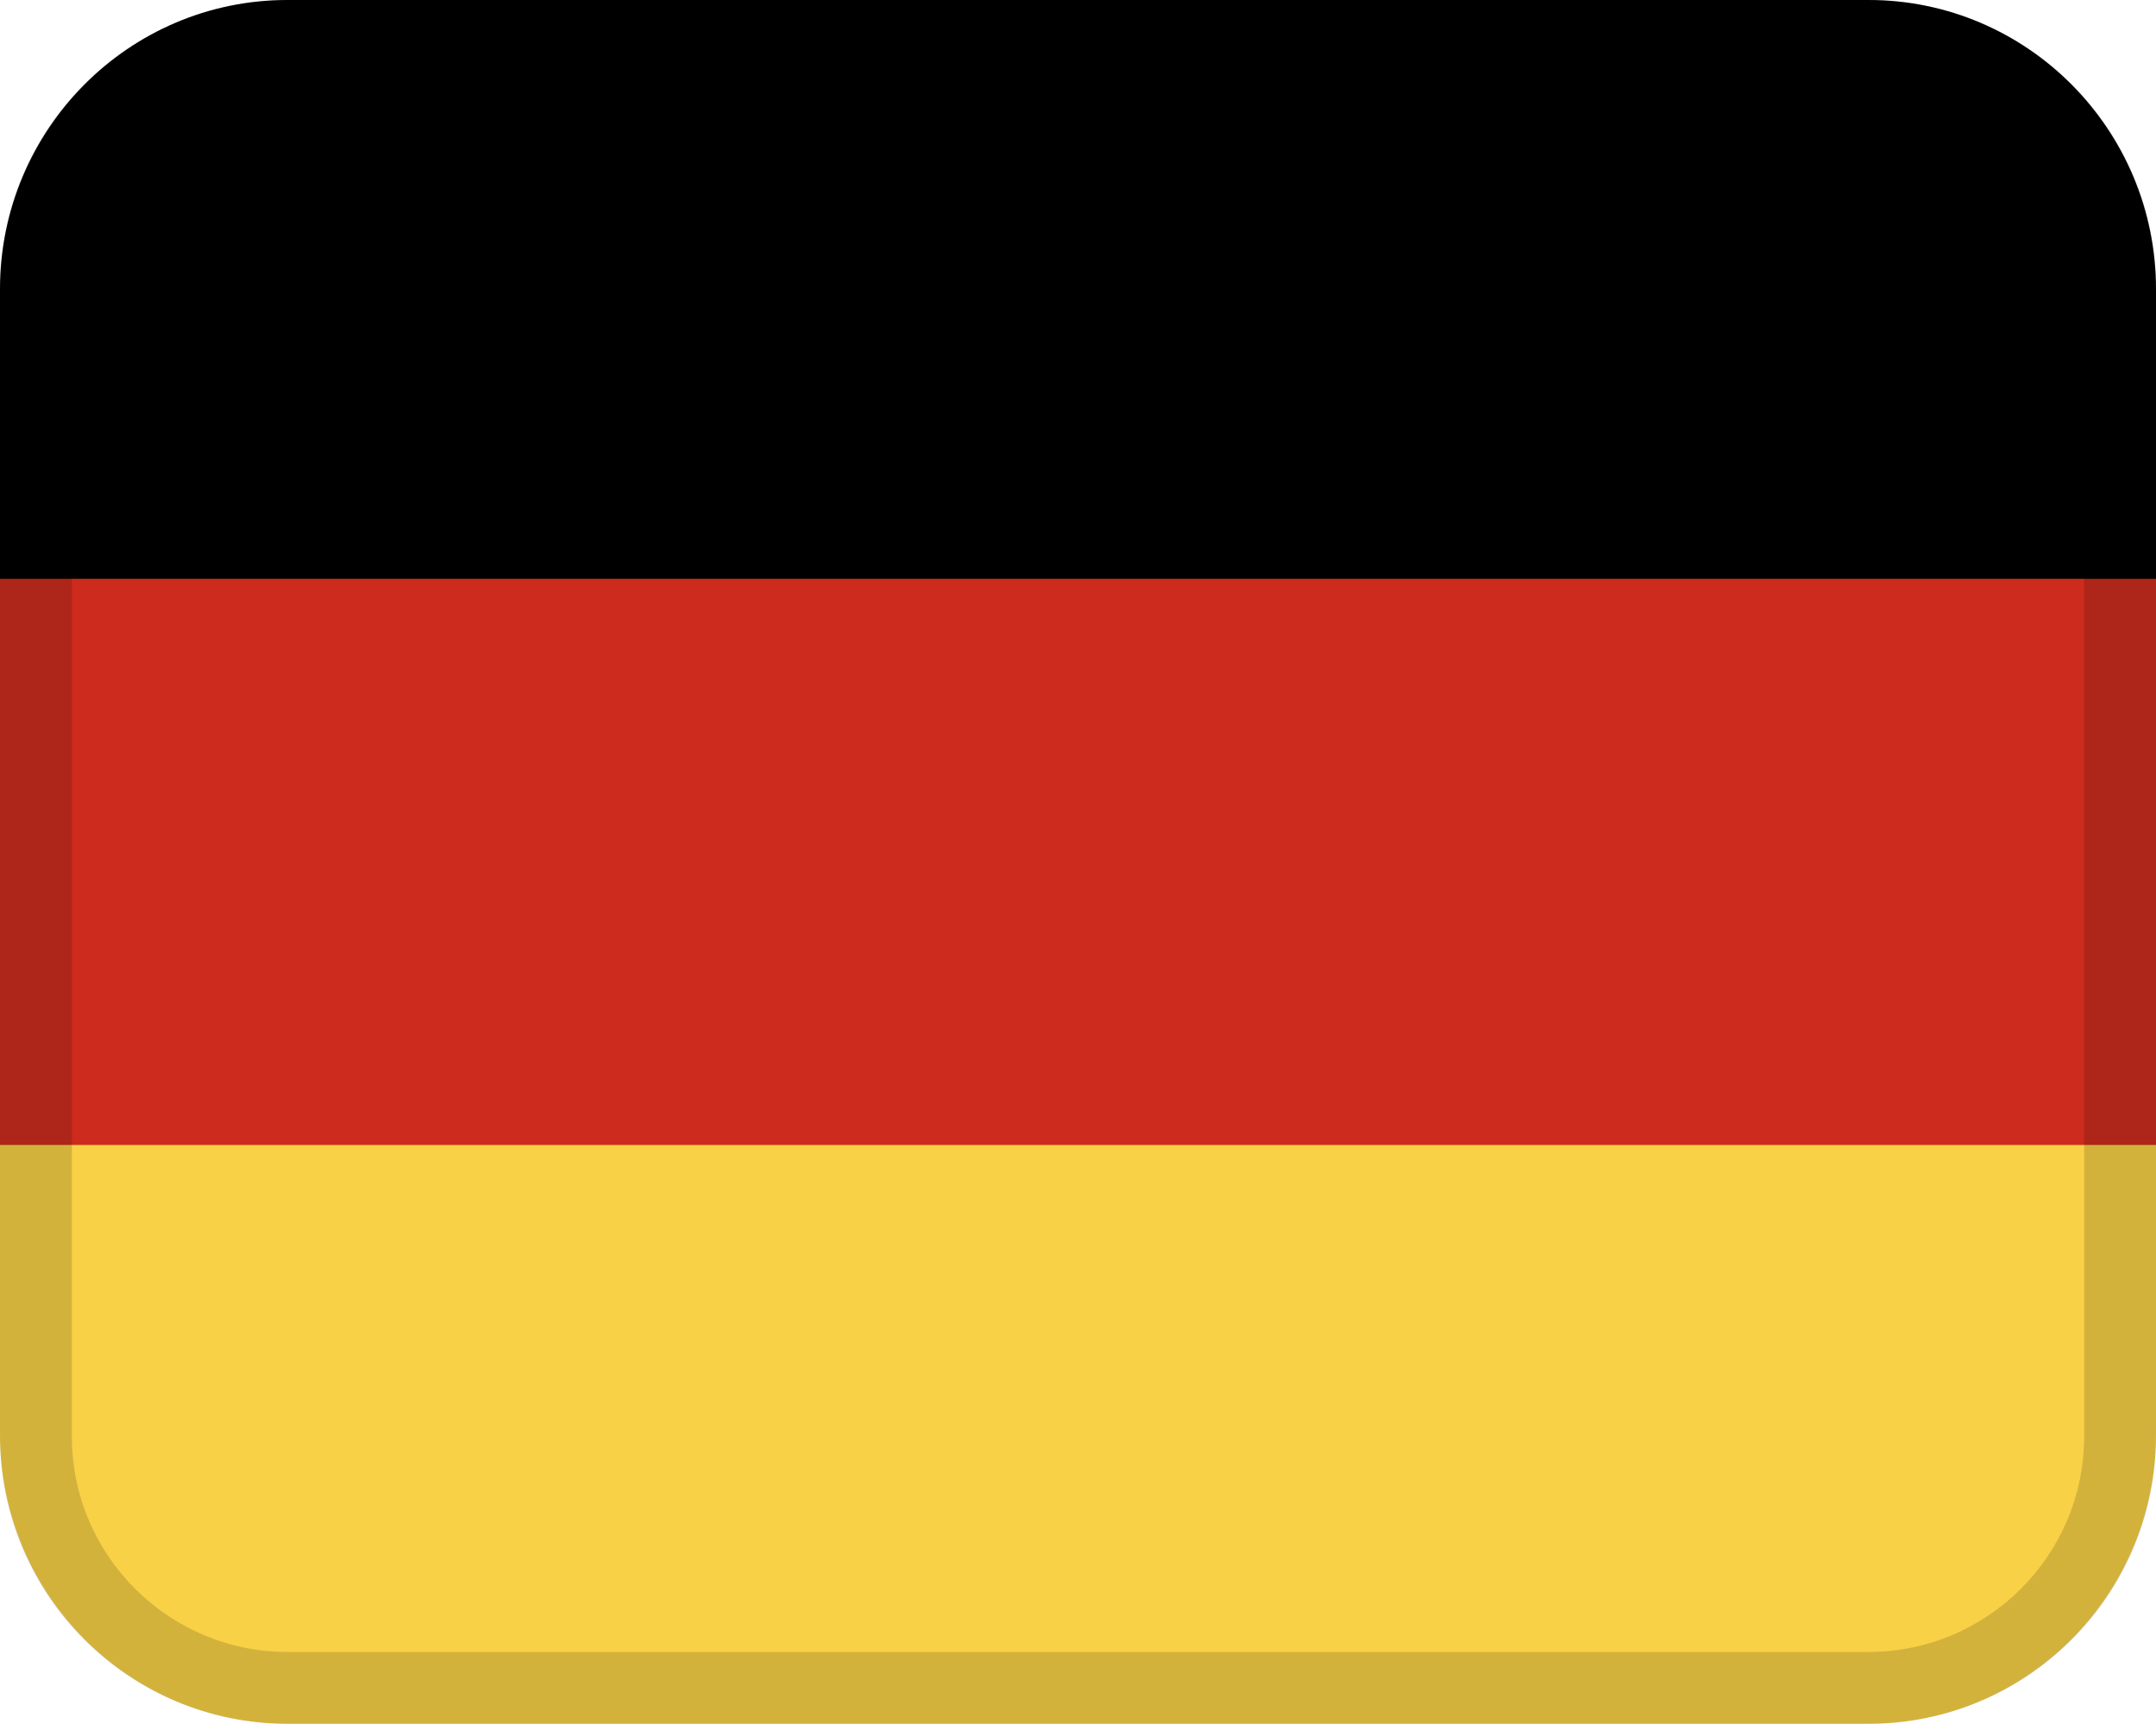
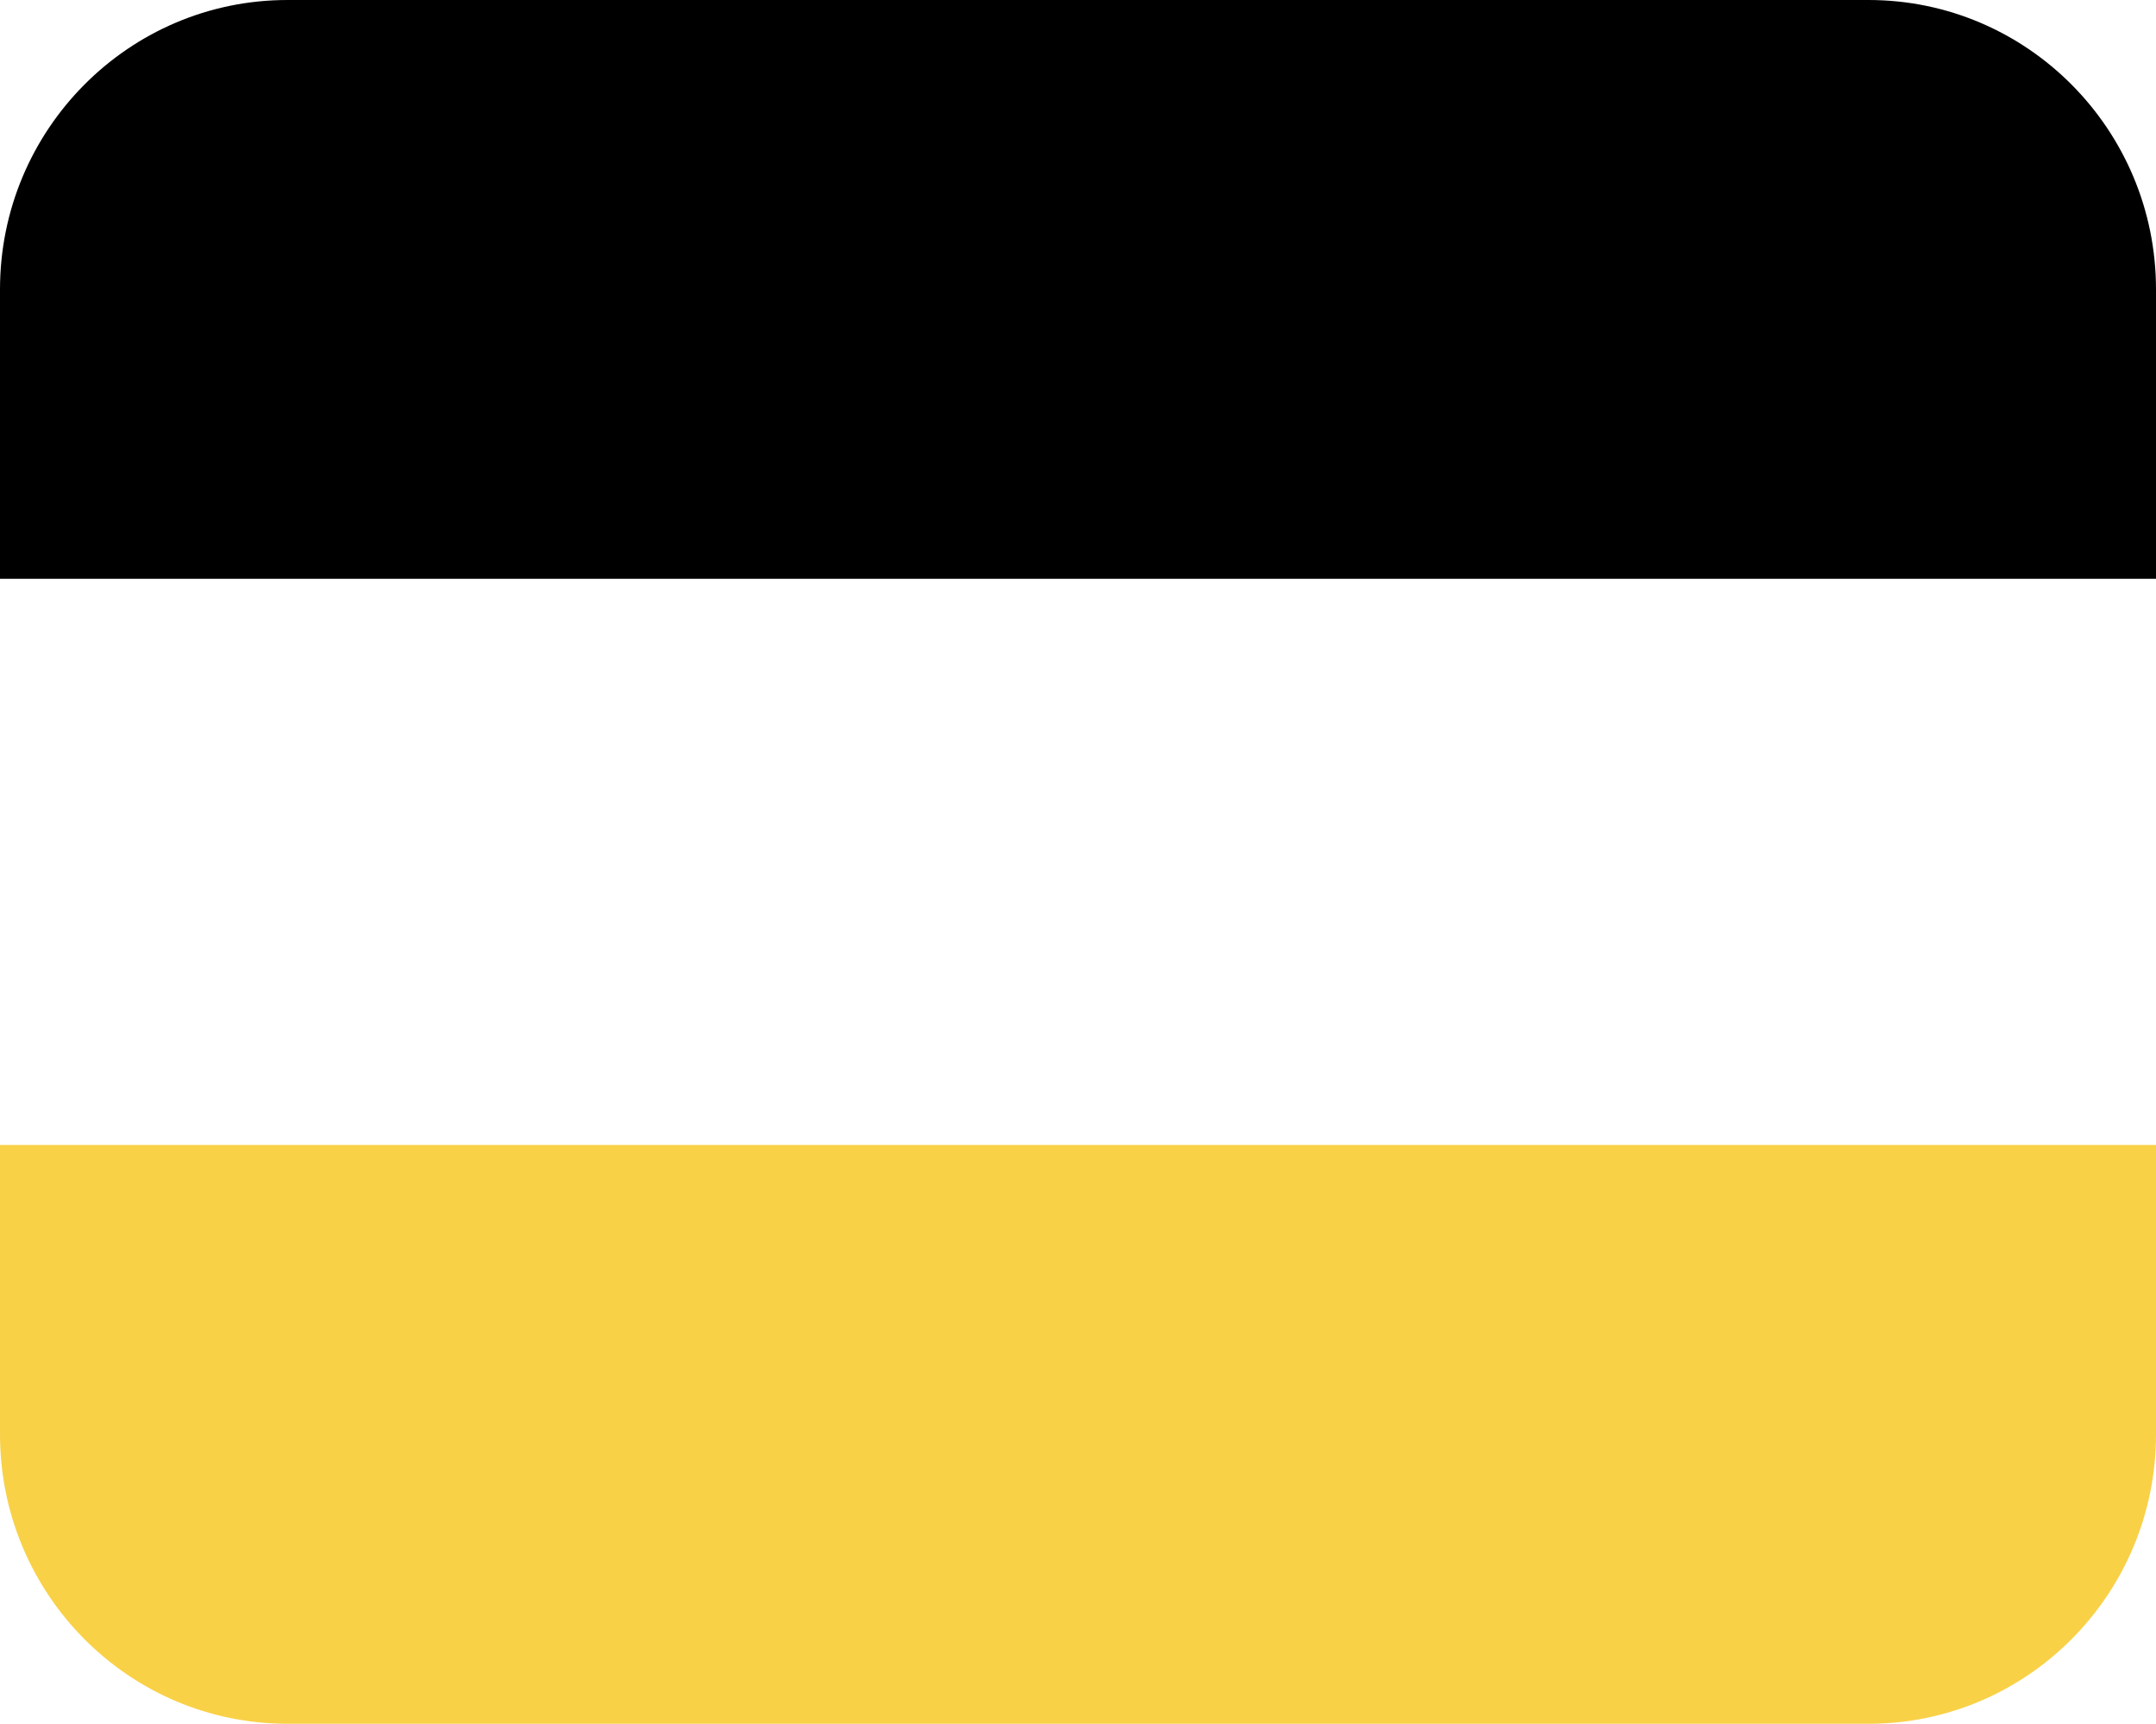
<svg xmlns="http://www.w3.org/2000/svg" width="1192" height="953" viewBox="0 0 1192 953" fill="none">
-   <path d="M0 277H1192V676H0V277Z" fill="#CC2B1D" />
  <path d="M158.933 0H1033.07C1120.8 0 1192 71.68 1192 160V320H0V160C0 71.68 71.202 0 158.933 0Z" fill="black" />
  <path d="M1033.07 953L158.933 953C71.202 953 0 881.32 0 793V633L1192 633V793C1192 881.32 1120.8 953 1033.07 953Z" fill="#F8D147" />
-   <path opacity="0.15" d="M1033.07 0H158.933C71.162 0 0 71.118 0 158.833V794.167C0 881.882 71.162 953 158.933 953H1033.07C1120.84 953 1192 881.882 1192 794.167V158.833C1192 71.118 1120.84 0 1033.07 0ZM1152.27 794.167C1152.27 859.844 1098.79 913.292 1033.07 913.292H158.933C93.214 913.292 39.733 859.844 39.733 794.167V158.833C39.733 93.156 93.214 39.708 158.933 39.708H1033.07C1098.79 39.708 1152.27 93.156 1152.27 158.833V794.167Z" fill="black" />
</svg>